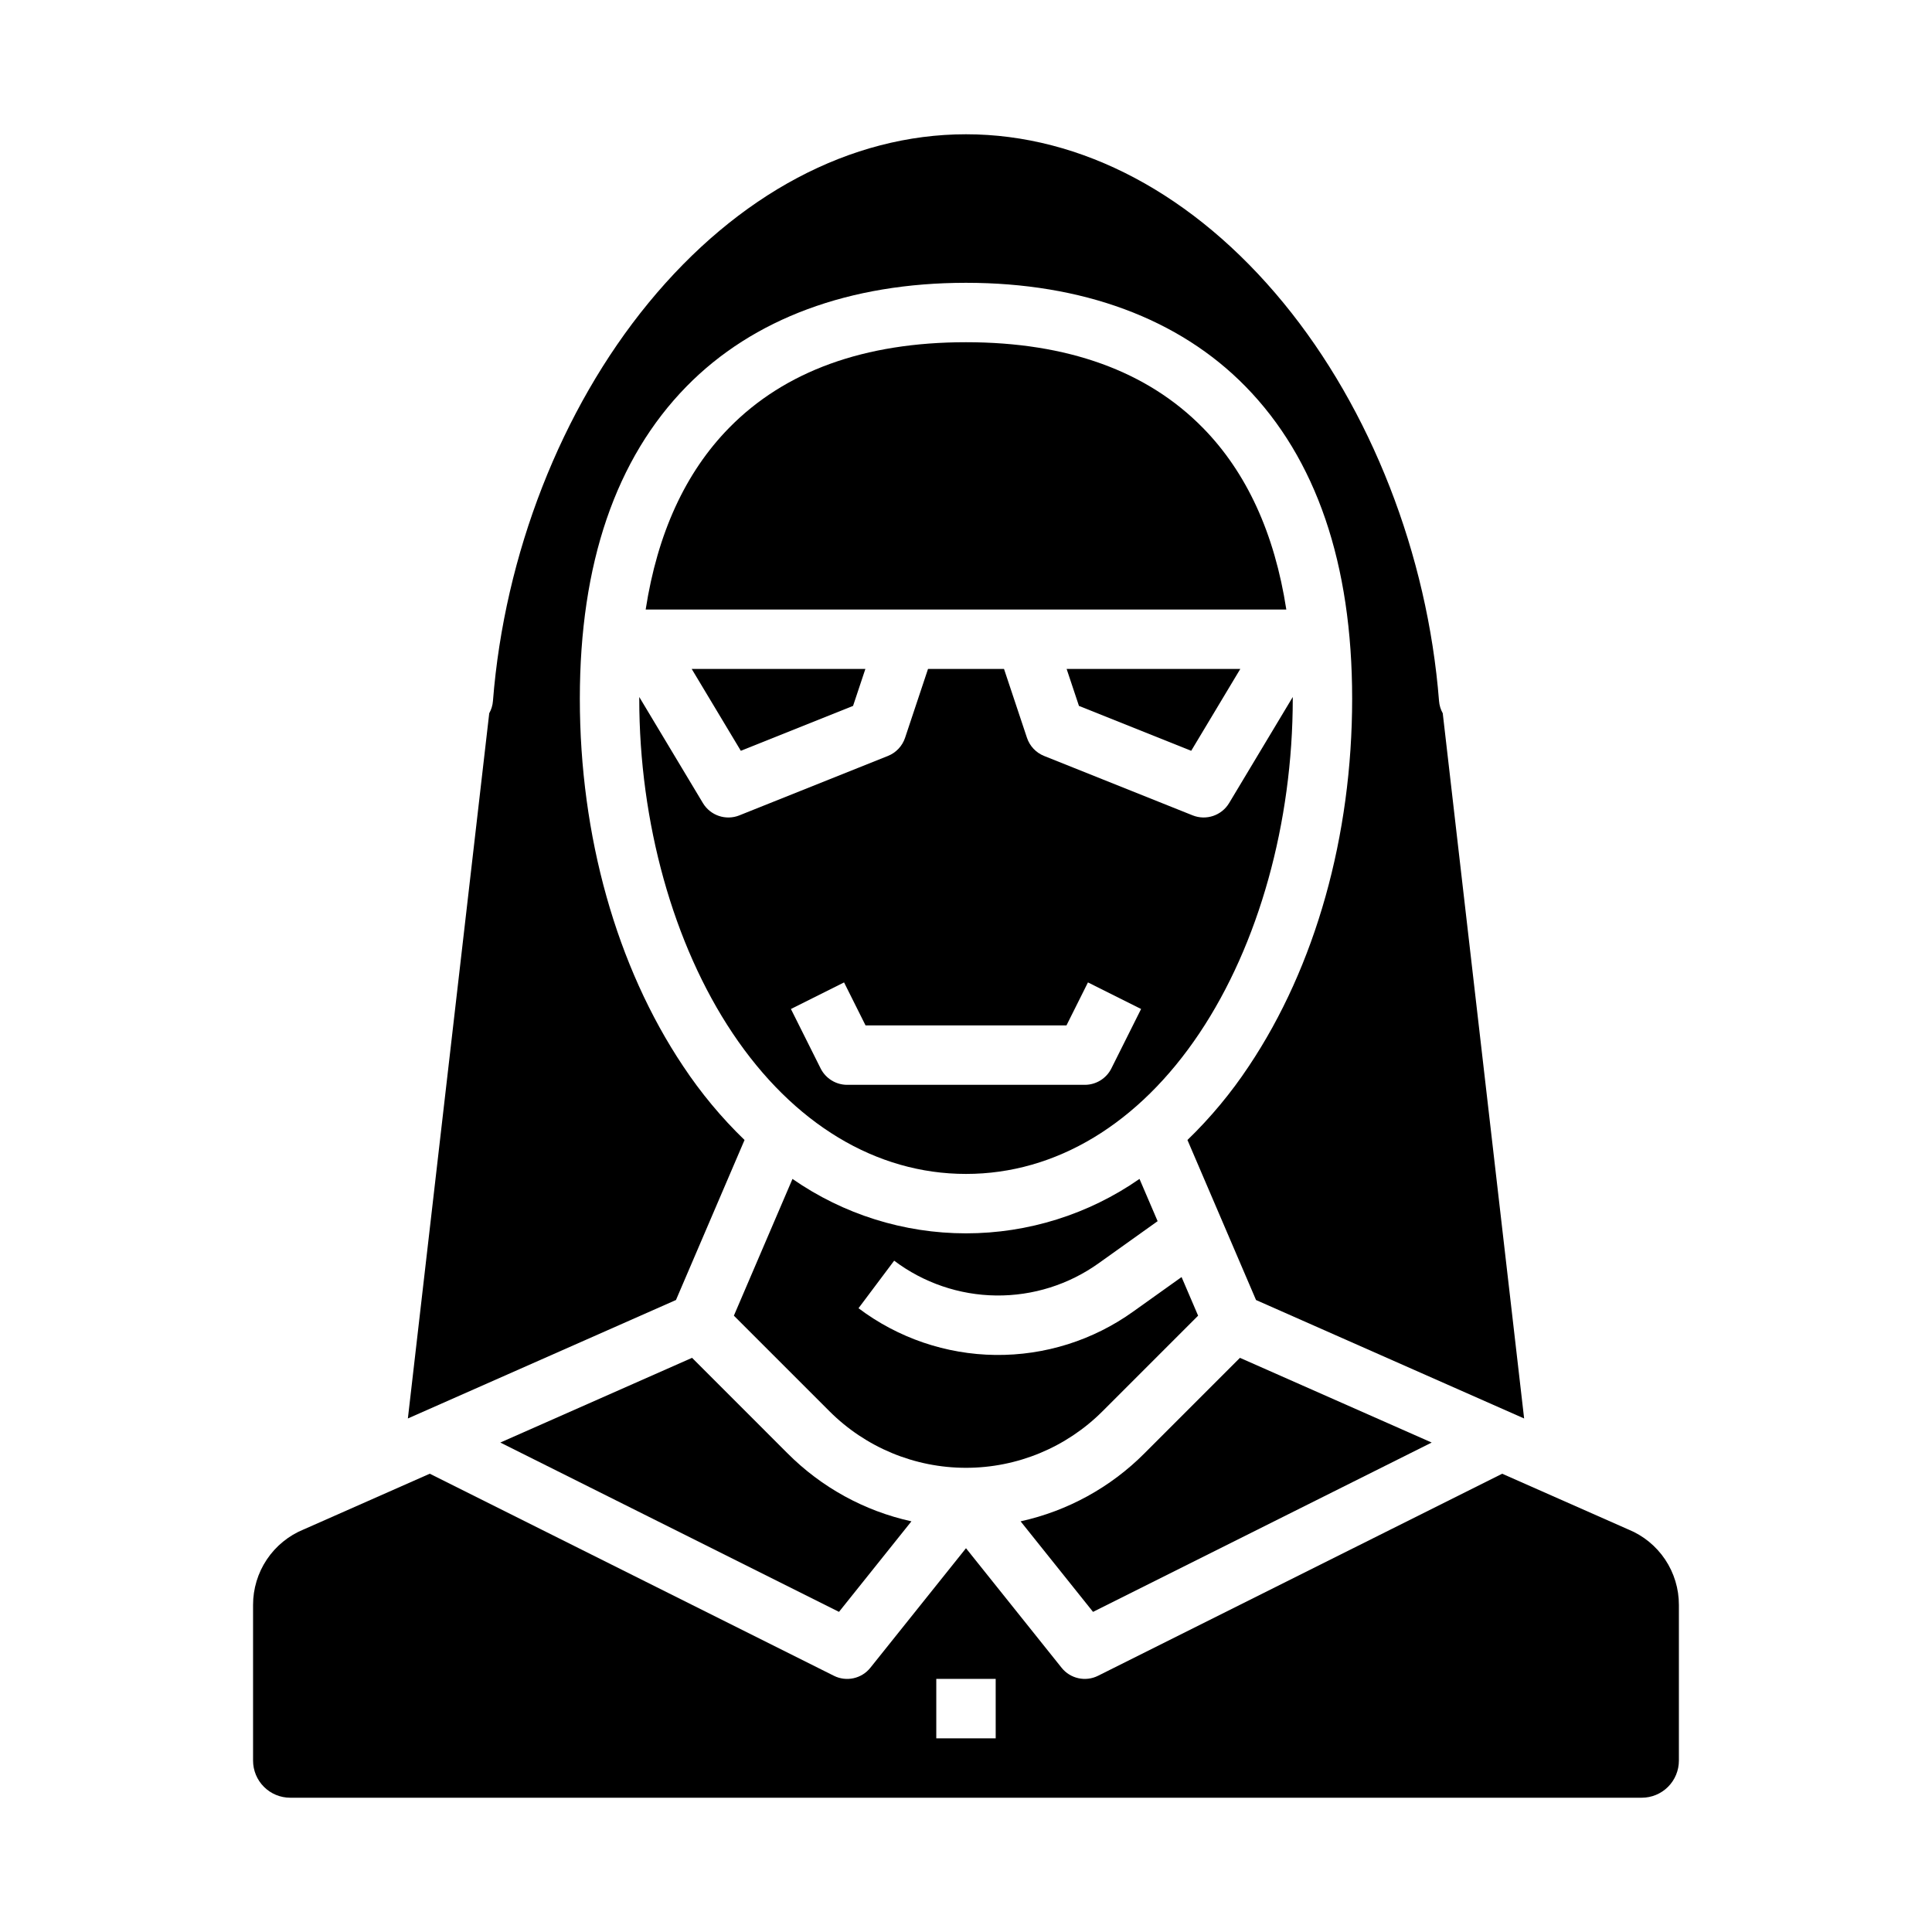
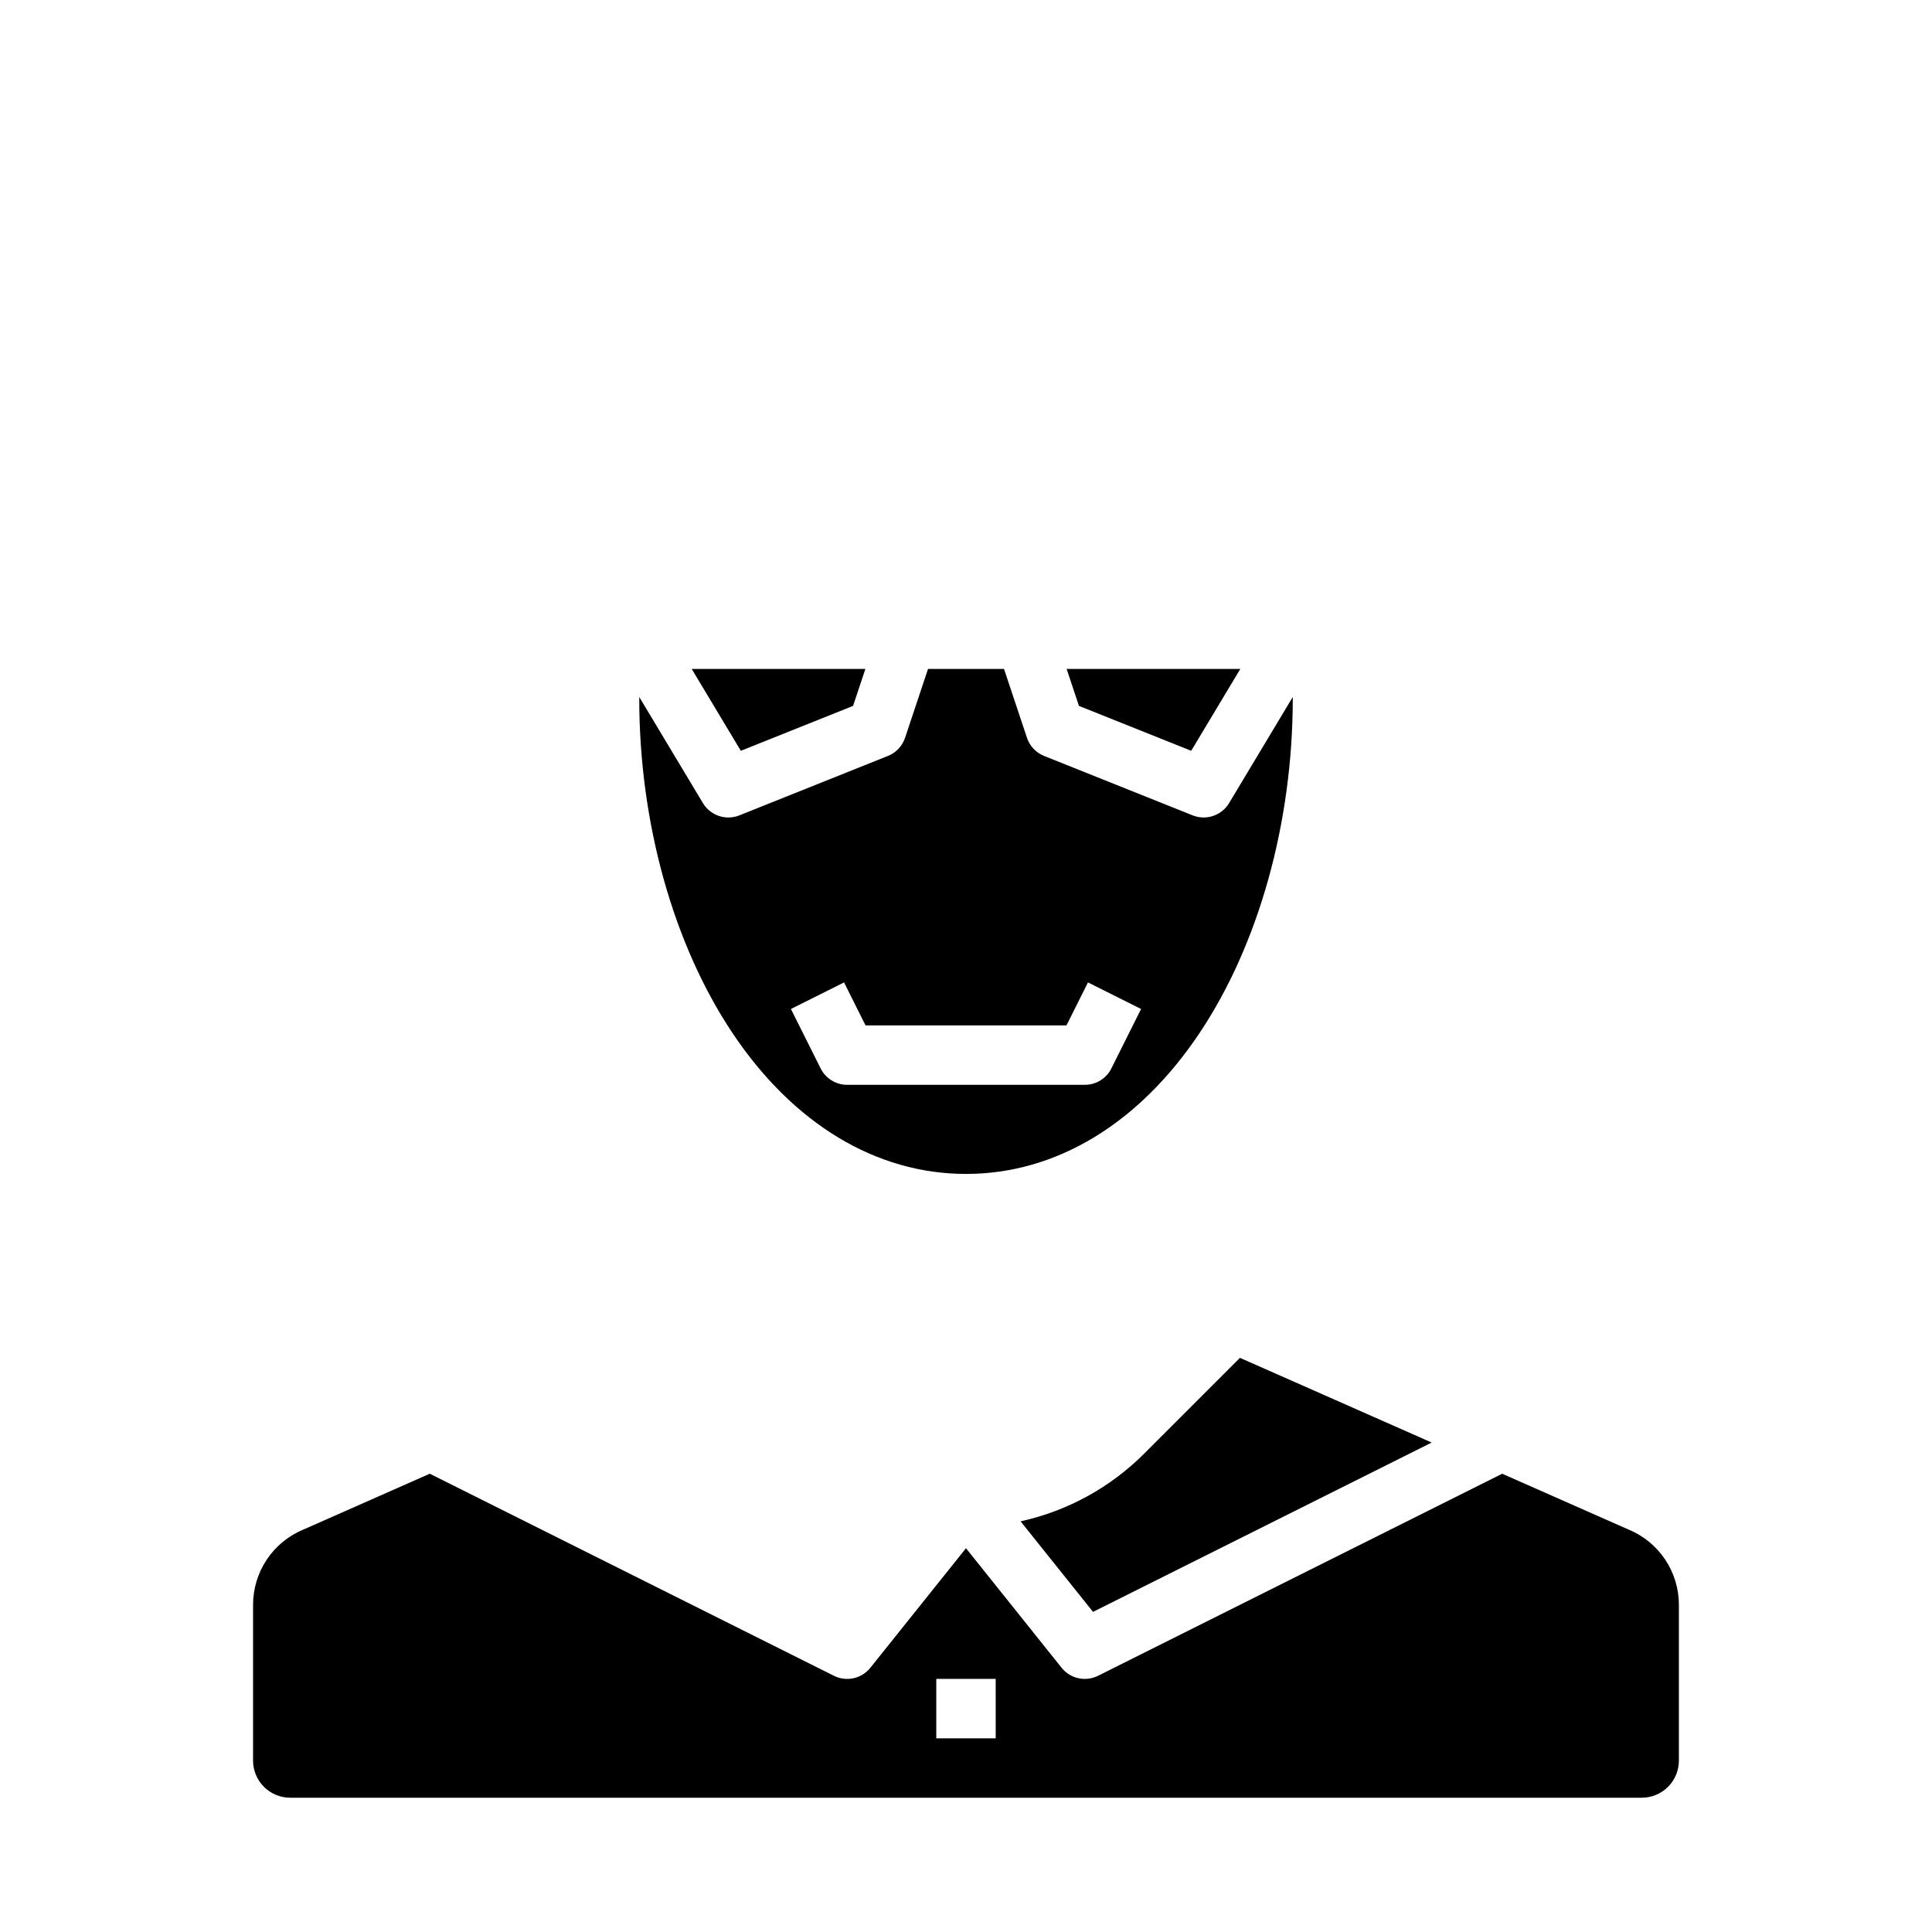
<svg xmlns="http://www.w3.org/2000/svg" fill="#000000" width="800px" height="800px" version="1.1" viewBox="144 144 512 512">
  <g>
-     <path d="m462.8 257.41c-14.773-15.074-35.902-22.719-62.801-22.719s-48.031 7.644-62.805 22.719c-11.574 11.809-18.965 27.945-22.086 48.129h169.78c-3.117-20.188-10.508-36.316-22.086-48.129z" />
-     <path d="m341.31 446.11c-6.125-5.918-11.582-12.484-16.285-19.582-17.648-26.398-27.363-60.98-27.363-97.375 0-35.766 9.516-63.609 28.289-82.762 17.594-17.953 43.199-27.445 74.047-27.445s56.453 9.492 74.051 27.445c18.766 19.152 28.285 46.996 28.285 82.762 0 36.391-9.719 70.973-27.363 97.371l-0.004 0.004c-4.699 7.098-10.16 13.664-16.281 19.582l18.176 42.41 71.047 31.391-21.566-186.89c-0.559-0.996-0.895-2.106-0.984-3.246-3.051-38.852-18.066-77.297-41.207-105.48-23.672-28.832-53.559-44.711-84.152-44.711s-60.48 15.879-84.152 44.707c-23.137 28.18-38.16 66.625-41.211 105.48-0.086 1.141-0.422 2.25-0.984 3.246l-21.562 186.89 71.047-31.391z" />
-     <path d="m436.18 518 25.332-25.332-4.383-10.234-12.785 9.121-0.004 0.004c-10.645 7.637-23.453 11.672-36.555 11.516-13.098-0.156-25.809-4.496-36.27-12.383l9.445-12.594 0.004-0.004c7.789 5.875 17.254 9.105 27.008 9.223 9.758 0.117 19.297-2.887 27.227-8.574l15.582-11.121-4.801-11.195c-13.496 9.387-29.543 14.422-45.98 14.422-16.441 0-32.488-5.035-45.984-14.422l-15.531 36.238 25.332 25.332c9.598 9.598 22.609 14.988 36.184 14.988 13.57 0 26.586-5.391 36.18-14.988z" />
    <path d="m370.07 331.07 3.262-9.793h-46.023l13.016 21.691z" />
-     <path d="m327.4 503.84-50.809 22.449 89.75 44.871 19.195-23.992c-12.457-2.738-23.859-9-32.855-18.043z" />
    <path d="m459.68 342.97 13.012-21.691h-46.023l3.266 9.793z" />
    <path d="m523.41 526.29-50.809-22.449-25.289 25.289c-8.992 9.039-20.395 15.301-32.844 18.039l19.199 23.996z" />
    <path d="m575.52 549.32-0.184-0.078-33.242-14.688-107.09 53.539c-3.32 1.664-7.352 0.781-9.668-2.117l-25.34-31.68-25.344 31.68c-2.316 2.898-6.348 3.785-9.668 2.121l-107.09-53.547-33.242 14.691-0.184 0.078c-3.973 1.625-7.371 4.398-9.758 7.961-2.387 3.566-3.656 7.766-3.648 12.055v41.238c0 2.609 1.035 5.113 2.883 6.957 1.844 1.848 4.348 2.883 6.957 2.883h358.18c2.609 0 5.113-1.035 6.961-2.883 1.844-1.844 2.879-4.348 2.879-6.957v-41.238c0.012-4.289-1.262-8.488-3.648-12.055-2.387-3.562-5.785-6.336-9.758-7.961zm-167.65 55.352h-15.746v-15.746h15.742z" />
    <path d="m313.41 329.15c0 32.828 9.008 65.129 24.711 88.621 16.09 24.074 38.07 37.332 61.883 37.332s45.793-13.258 61.883-37.332c15.703-23.488 24.707-55.789 24.707-88.621v-0.441l-16.863 28.109c-1.988 3.312-6.09 4.695-9.676 3.258l-39.359-15.742c-2.152-0.859-3.812-2.625-4.543-4.82l-6.078-18.234h-20.141l-6.078 18.234c-0.734 2.199-2.394 3.961-4.547 4.82l-39.359 15.742v0.004c-3.586 1.434-7.684 0.055-9.672-3.258l-16.867-28.113v0.441zm54.273 75.199 5.695 11.395h53.246l5.695-11.395 14.082 7.043-7.871 15.742v0.004c-1.332 2.664-4.059 4.352-7.039 4.352h-62.977c-2.984 0-5.707-1.688-7.043-4.352l-7.871-15.742z" />
  </g>
</svg>